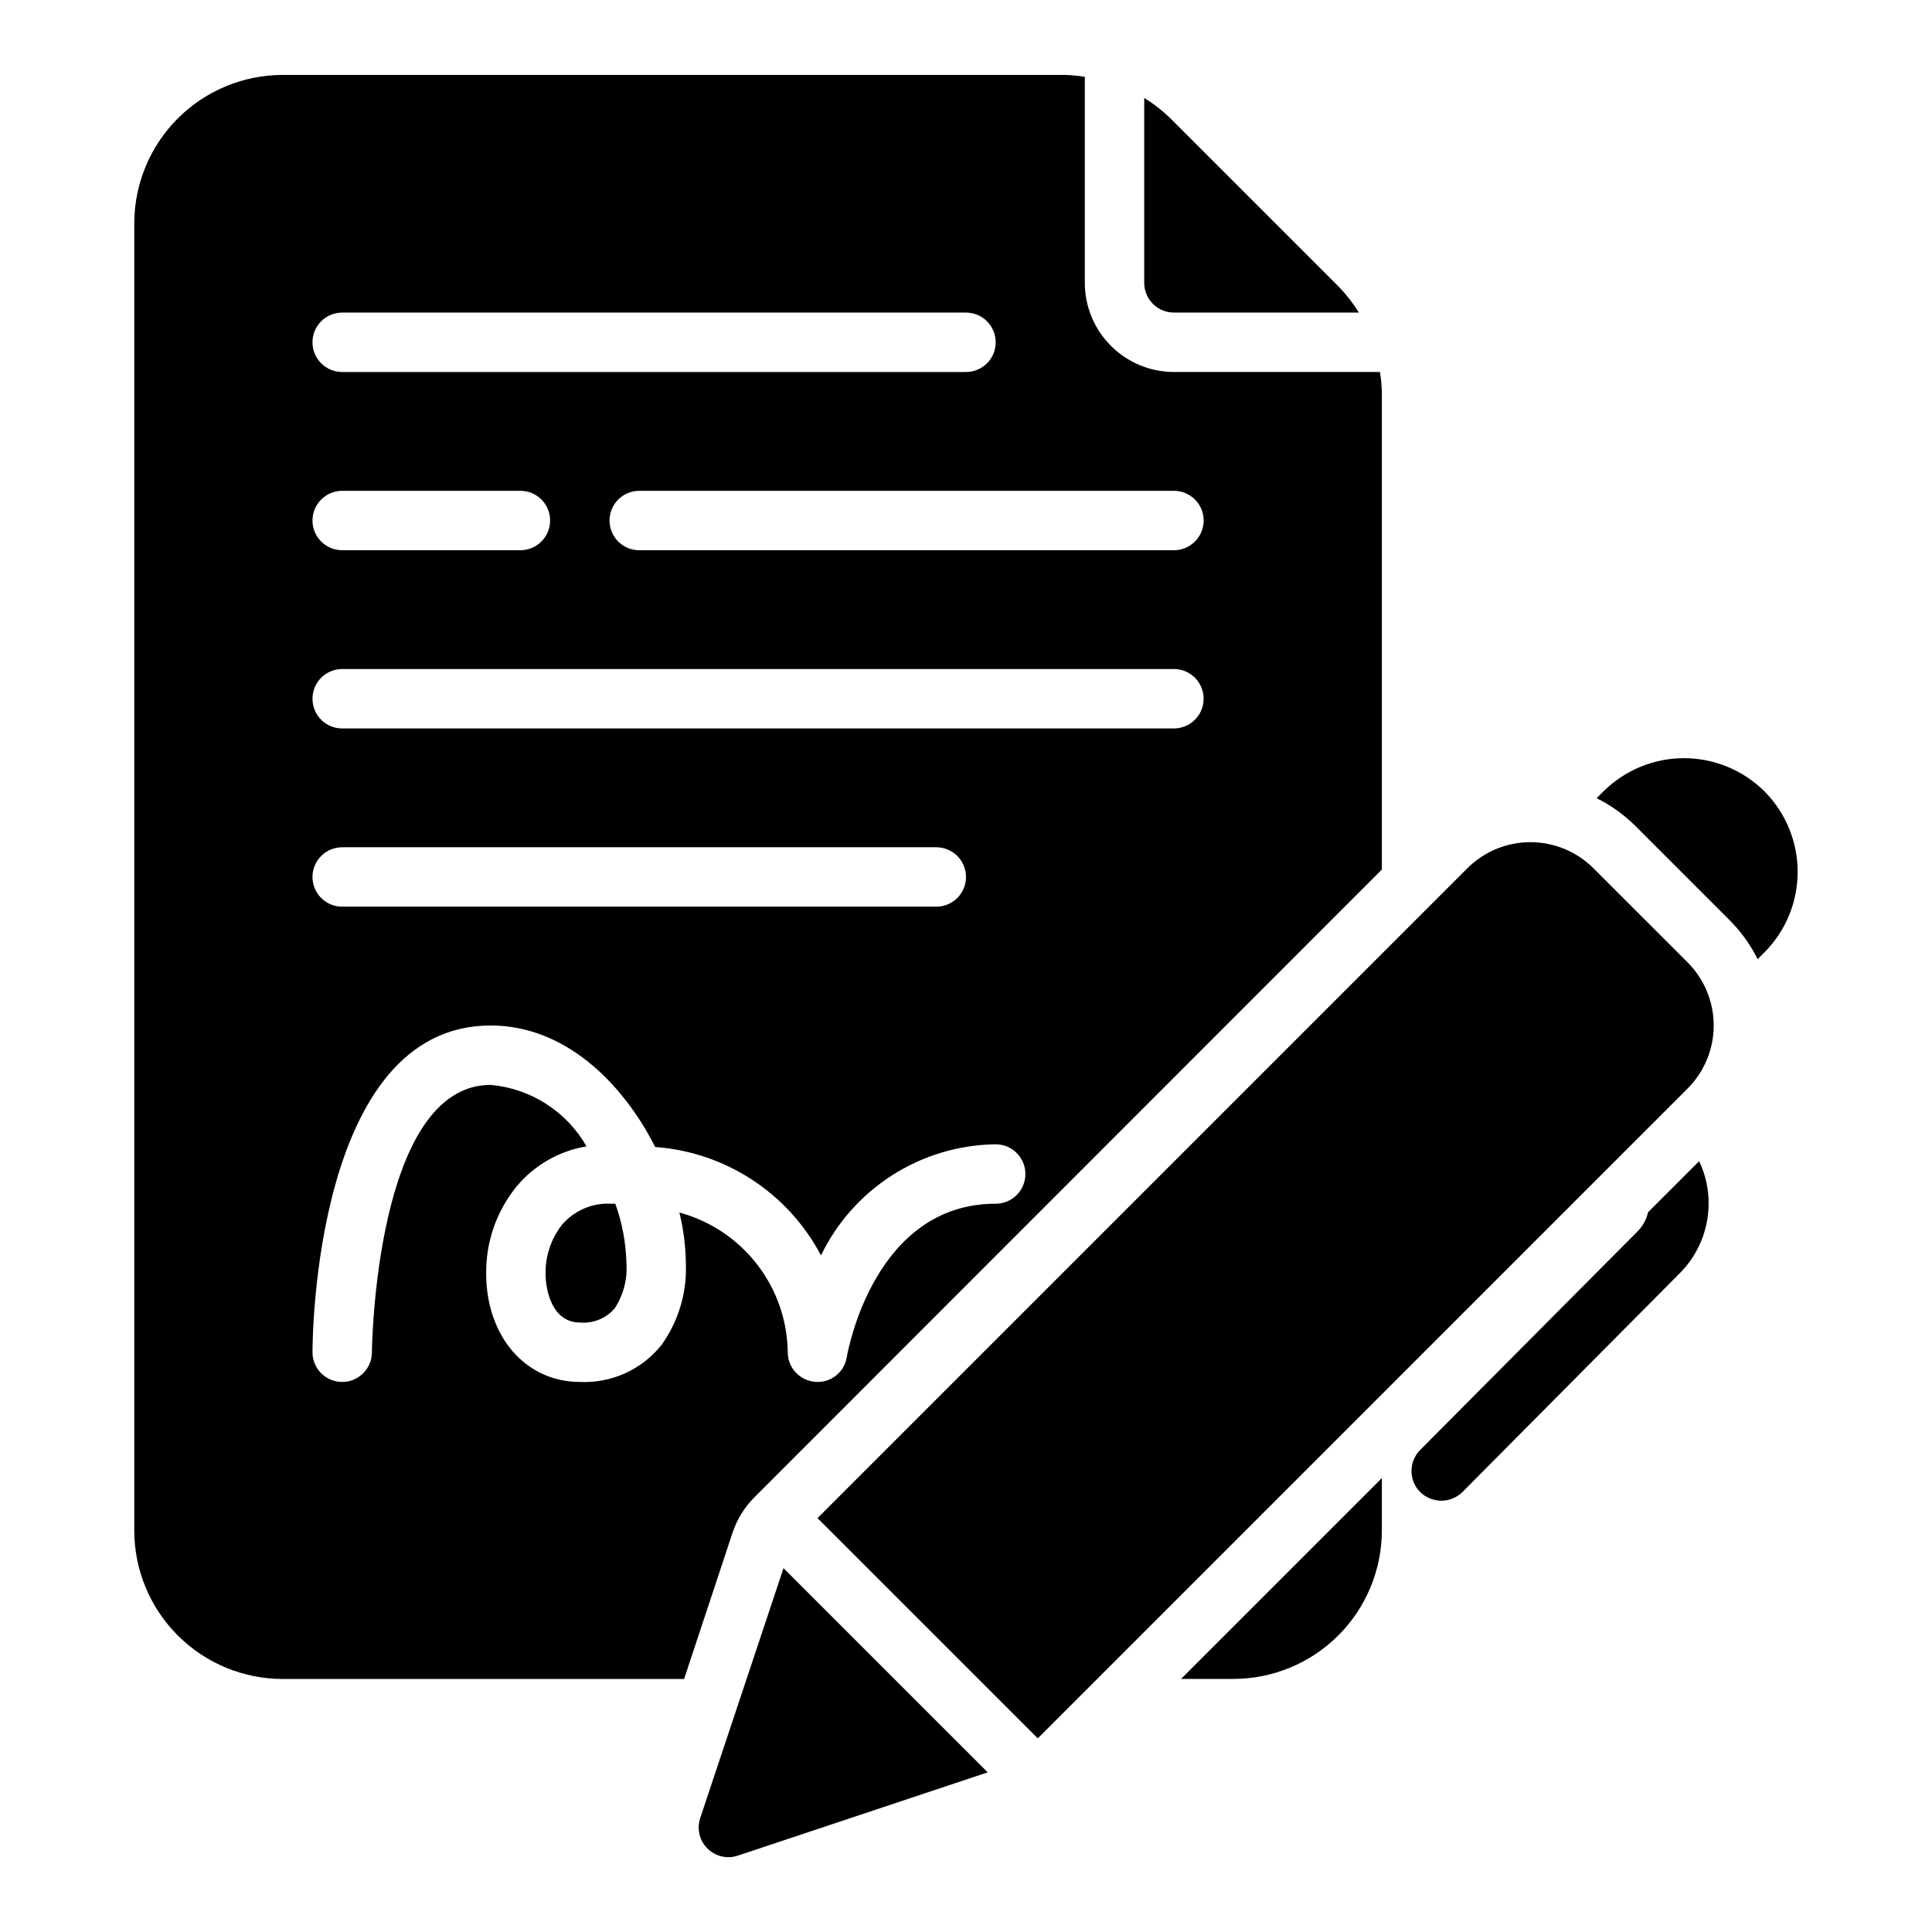
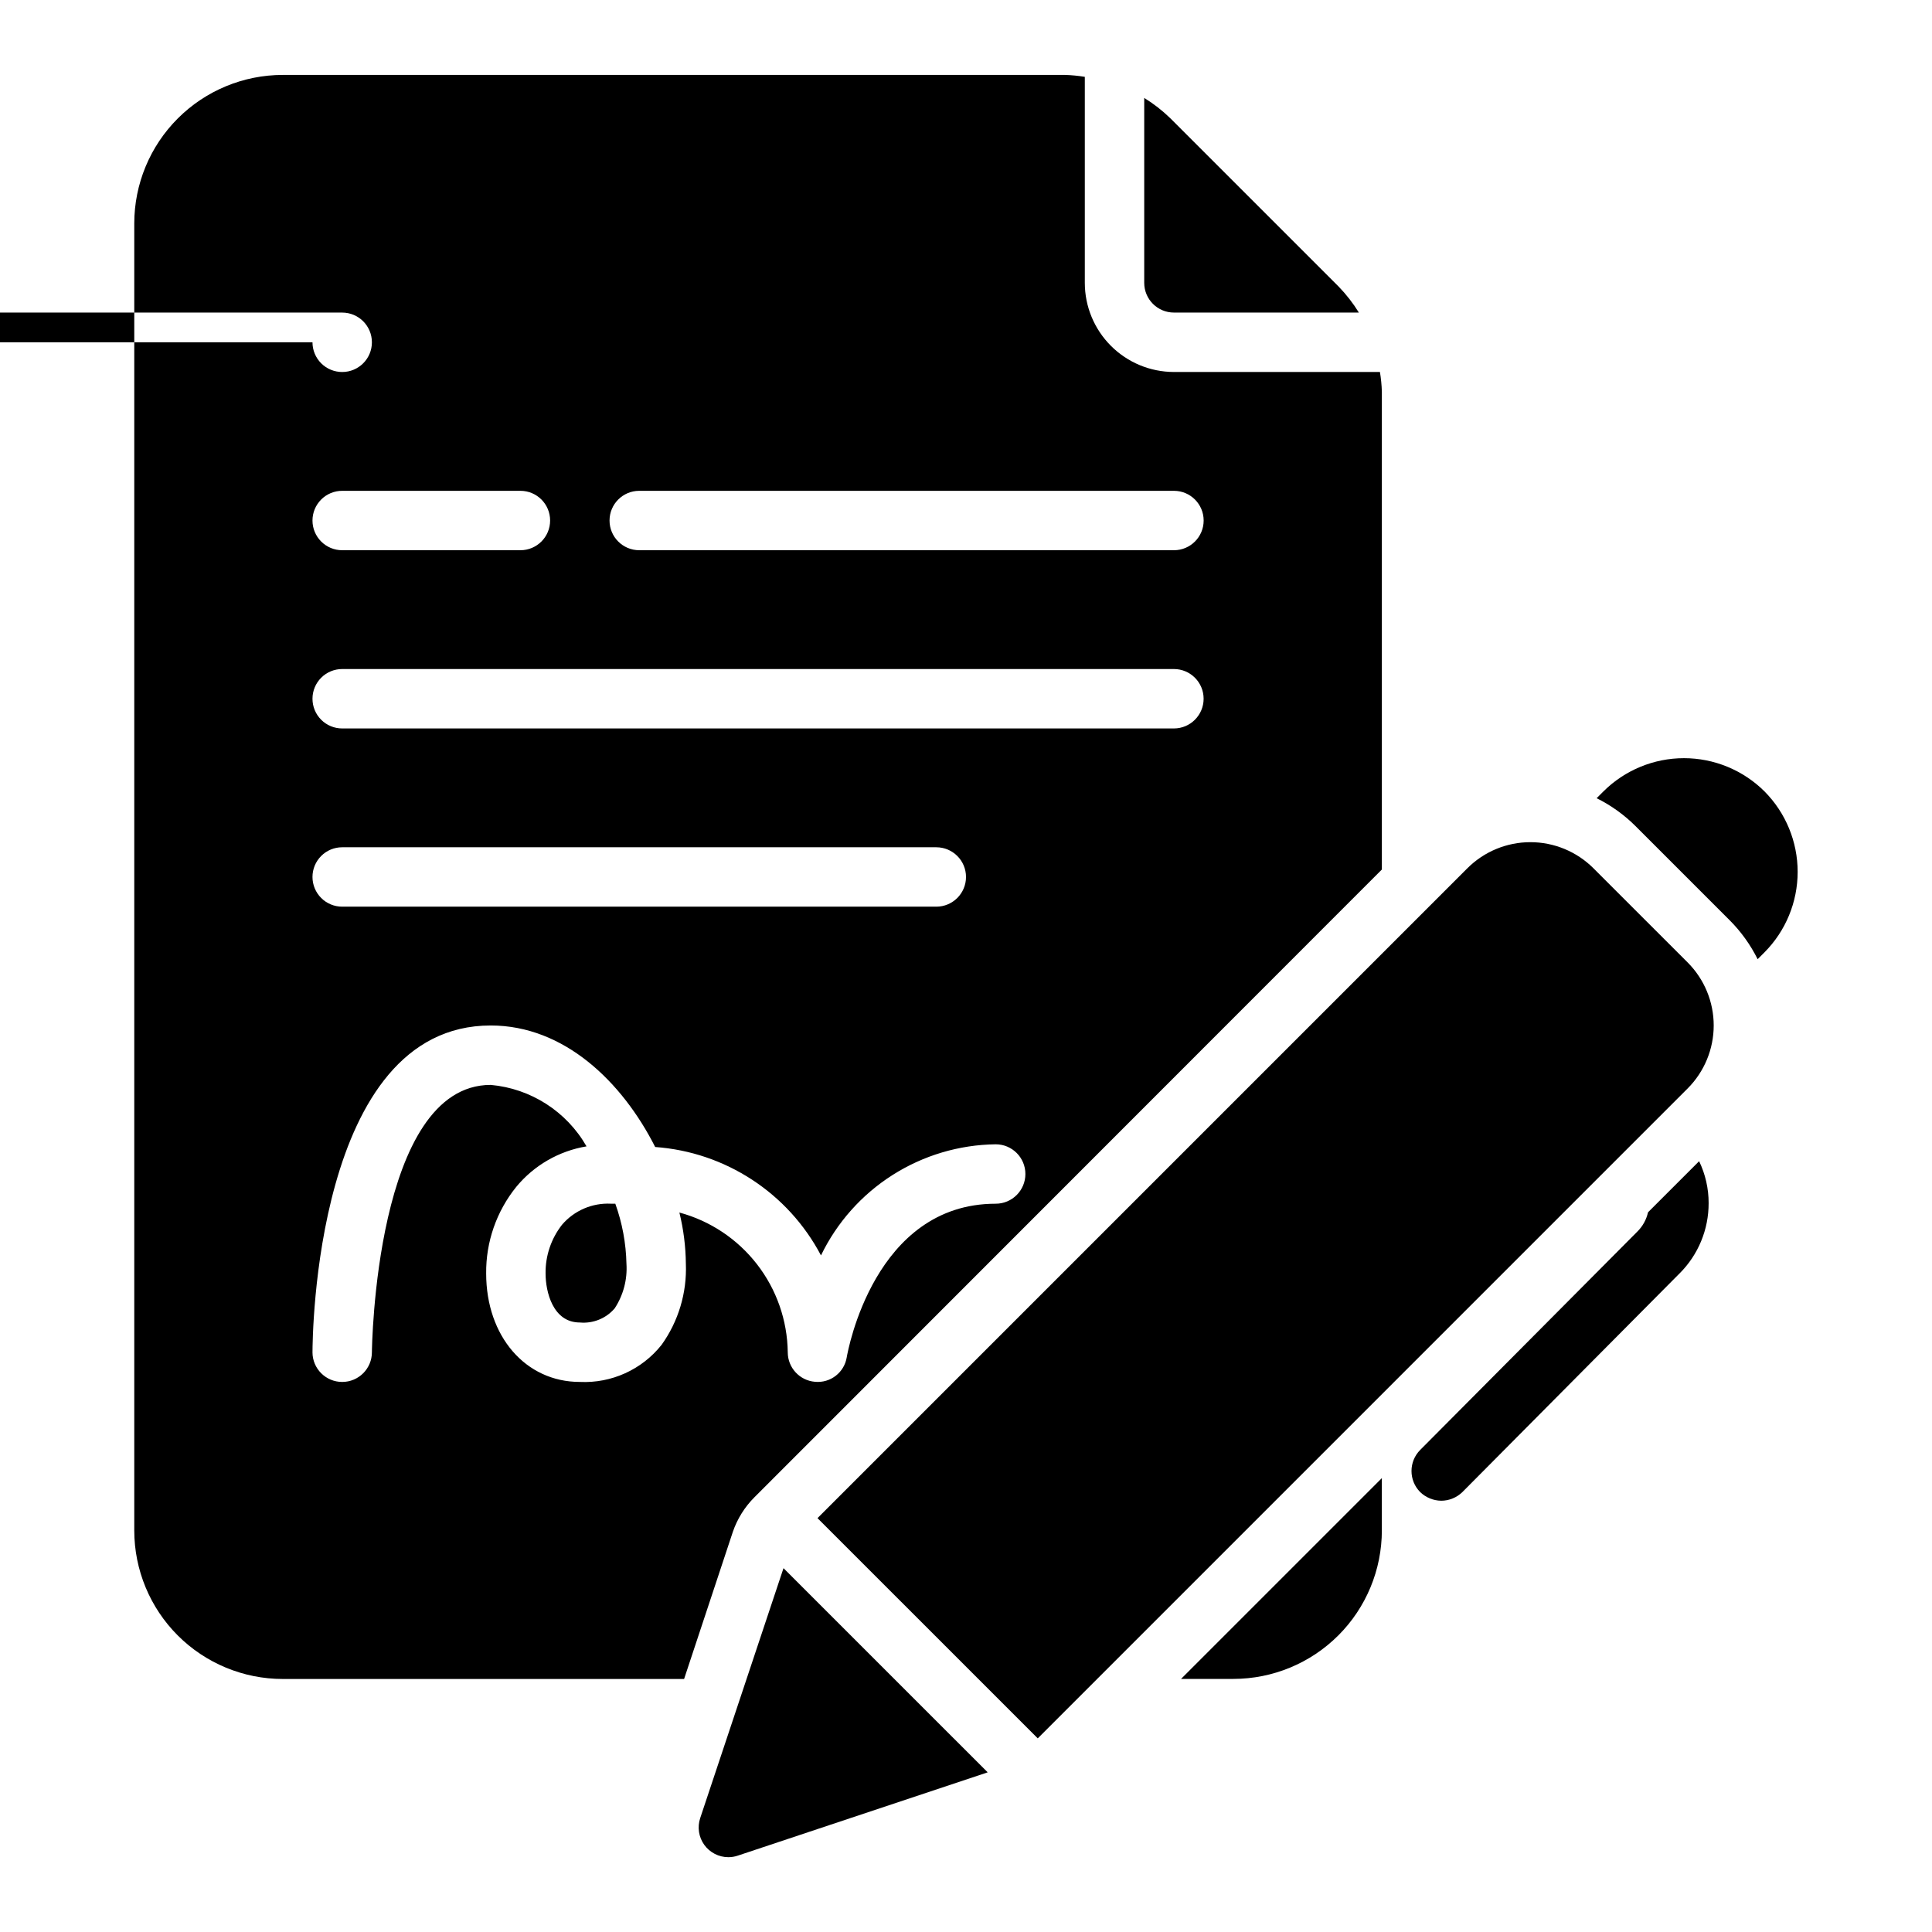
<svg xmlns="http://www.w3.org/2000/svg" fill="#000000" width="800px" height="800px" version="1.1" viewBox="144 144 512 512">
-   <path d="m456.99 588.93 53.215-53.215v13.855c-0.004 10.438-4.152 20.449-11.531 27.828-7.383 7.379-17.391 11.527-27.828 11.531zm154.61-235.21c-5.668-5.633-13.34-8.797-21.332-8.797s-15.664 3.164-21.332 8.797l-1.812 1.812c3.816 1.891 7.297 4.391 10.312 7.398l24.953 24.953c3.008 3.016 5.508 6.5 7.402 10.312l1.812-1.812-0.004 0.004c5.637-5.672 8.797-13.34 8.797-21.336 0-7.992-3.16-15.66-8.797-21.332zm-30.859 111.55c-0.43 1.941-1.414 3.719-2.832 5.117l-57.543 57.859c-3.07 3.094-3.07 8.082 0 11.176 1.504 1.445 3.504 2.262 5.586 2.285 2.09-0.008 4.094-0.828 5.59-2.285l57.543-57.938h0.004c4.961-4.938 7.738-11.656 7.715-18.656 0.008-3.84-0.855-7.637-2.519-11.098zm-251.18 160.54c-0.801 2.398-0.402 5.039 1.078 7.094 1.48 2.051 3.856 3.269 6.387 3.269 0.848 0 1.688-0.137 2.488-0.41l66.23-22.078-54.109-54.105zm236.71-251.72c-4.434-4.422-10.438-6.906-16.699-6.906-6.262 0-12.266 2.484-16.695 6.906l-172.23 172.23 58.367 58.363 172.23-172.23c4.422-4.434 6.906-10.438 6.906-16.699 0-6.262-2.484-12.266-6.906-16.695zm-260.36 88.902c-4.957-0.254-9.75 1.812-12.977 5.586-2.879 3.68-4.414 8.23-4.352 12.902 0 4.824 1.914 12.996 9.082 12.996 3.5 0.32 6.941-1.074 9.23-3.742 2.289-3.496 3.387-7.637 3.121-11.809-0.113-5.434-1.113-10.812-2.953-15.93-0.383-0.004-0.758-0.004-1.152-0.004zm149.19-236.16h49.012c-1.543-2.5-3.352-4.82-5.398-6.926l-44.559-44.555c-2.102-2.047-4.426-3.859-6.926-5.398v49.008c0.004 4.348 3.527 7.871 7.871 7.871zm-116.9 323.15-12.91 38.965h-106.35c-10.438-0.004-20.445-4.152-27.828-11.531-7.379-7.379-11.527-17.391-11.531-27.828v-346.37c0.004-10.438 4.152-20.449 11.531-27.828 7.383-7.383 17.391-11.531 27.828-11.535h207.35c1.738 0.055 3.477 0.227 5.195 0.508v54.598c0.004 6.262 2.496 12.266 6.922 16.691 4.43 4.43 10.43 6.918 16.691 6.926h54.598c0.285 1.719 0.453 3.453 0.508 5.195v126.66l-166.26 166.34c-2.594 2.59-4.559 5.742-5.746 9.211zm-24.797-275.91c-4.348 0-7.871 3.523-7.871 7.871 0 4.348 3.523 7.871 7.871 7.871h141.7c4.348 0 7.875-3.523 7.875-7.871 0-4.348-3.527-7.871-7.875-7.871zm-86.594-39.359c0 2.086 0.828 4.09 2.305 5.566 1.477 1.477 3.481 2.305 5.57 2.305h165.31c4.348 0 7.871-3.523 7.871-7.871s-3.523-7.875-7.871-7.875h-165.31c-2.09 0-4.094 0.828-5.57 2.305-1.477 1.477-2.305 3.481-2.305 5.57zm0 47.23c0 2.09 0.828 4.09 2.305 5.566 1.477 1.477 3.481 2.309 5.57 2.305h47.23c4.348 0 7.871-3.523 7.871-7.871 0-4.348-3.523-7.871-7.871-7.871h-47.23c-2.09 0-4.094 0.828-5.57 2.305-1.477 1.477-2.305 3.477-2.305 5.566zm0 47.23c0 2.09 0.828 4.094 2.305 5.57 1.477 1.477 3.481 2.305 5.57 2.305h220.41c4.348 0 7.875-3.527 7.875-7.875 0-4.348-3.527-7.871-7.875-7.871h-220.41c-2.09 0-4.094 0.828-5.57 2.305-1.477 1.477-2.305 3.481-2.305 5.566zm0 47.23v0.004c0 2.086 0.828 4.09 2.305 5.566 1.477 1.477 3.481 2.305 5.57 2.305h157.44c4.348 0 7.875-3.523 7.875-7.871 0-4.348-3.527-7.871-7.875-7.871h-157.44c-2.09-0.004-4.094 0.828-5.57 2.305-1.477 1.477-2.305 3.477-2.305 5.566zm98.949 102.53c-0.043-4.582-0.621-9.148-1.715-13.598 8.16 2.207 15.379 7.019 20.562 13.699 5.184 6.68 8.047 14.867 8.156 23.324 0 4.086 3.133 7.492 7.203 7.832 4.094 0.398 7.785-2.457 8.434-6.519 0.285-1.66 7.344-40.672 39.469-40.672 4.348 0 7.871-3.527 7.871-7.875 0-4.348-3.523-7.871-7.871-7.871-9.691 0.121-19.156 2.941-27.336 8.141-8.18 5.199-14.746 12.578-18.965 21.305-8.703-16.523-25.312-27.383-43.938-28.73-8.77-17.312-24.129-32.203-43.586-32.203-46.695 0-47.23 83.055-47.23 86.594h-0.004c0 4.348 3.527 7.871 7.875 7.871s7.871-3.523 7.871-7.871c0-0.707 0.852-70.848 31.488-70.848 10.617 0.953 20.098 7.035 25.391 16.289-7.301 1.215-13.918 5.027-18.625 10.738-5.242 6.492-8.062 14.605-7.973 22.945 0 16.652 10.438 28.746 24.824 28.746 8.379 0.395 16.438-3.258 21.66-9.824 4.473-6.246 6.734-13.797 6.438-21.473z" />
+   <path d="m456.99 588.93 53.215-53.215v13.855c-0.004 10.438-4.152 20.449-11.531 27.828-7.383 7.379-17.391 11.527-27.828 11.531zm154.61-235.21c-5.668-5.633-13.34-8.797-21.332-8.797s-15.664 3.164-21.332 8.797l-1.812 1.812c3.816 1.891 7.297 4.391 10.312 7.398l24.953 24.953c3.008 3.016 5.508 6.5 7.402 10.312l1.812-1.812-0.004 0.004c5.637-5.672 8.797-13.34 8.797-21.336 0-7.992-3.16-15.66-8.797-21.332zm-30.859 111.55c-0.43 1.941-1.414 3.719-2.832 5.117l-57.543 57.859c-3.07 3.094-3.07 8.082 0 11.176 1.504 1.445 3.504 2.262 5.586 2.285 2.09-0.008 4.094-0.828 5.59-2.285l57.543-57.938h0.004c4.961-4.938 7.738-11.656 7.715-18.656 0.008-3.84-0.855-7.637-2.519-11.098zm-251.18 160.54c-0.801 2.398-0.402 5.039 1.078 7.094 1.48 2.051 3.856 3.269 6.387 3.269 0.848 0 1.688-0.137 2.488-0.41l66.23-22.078-54.109-54.105zm236.71-251.72c-4.434-4.422-10.438-6.906-16.699-6.906-6.262 0-12.266 2.484-16.695 6.906l-172.23 172.23 58.367 58.363 172.23-172.23c4.422-4.434 6.906-10.438 6.906-16.699 0-6.262-2.484-12.266-6.906-16.695zm-260.36 88.902c-4.957-0.254-9.75 1.812-12.977 5.586-2.879 3.68-4.414 8.23-4.352 12.902 0 4.824 1.914 12.996 9.082 12.996 3.5 0.32 6.941-1.074 9.23-3.742 2.289-3.496 3.387-7.637 3.121-11.809-0.113-5.434-1.113-10.812-2.953-15.93-0.383-0.004-0.758-0.004-1.152-0.004zm149.19-236.16h49.012c-1.543-2.5-3.352-4.82-5.398-6.926l-44.559-44.555c-2.102-2.047-4.426-3.859-6.926-5.398v49.008c0.004 4.348 3.527 7.871 7.871 7.871zm-116.9 323.15-12.91 38.965h-106.35c-10.438-0.004-20.445-4.152-27.828-11.531-7.379-7.379-11.527-17.391-11.531-27.828v-346.37c0.004-10.438 4.152-20.449 11.531-27.828 7.383-7.383 17.391-11.531 27.828-11.535h207.35c1.738 0.055 3.477 0.227 5.195 0.508v54.598c0.004 6.262 2.496 12.266 6.922 16.691 4.43 4.43 10.43 6.918 16.691 6.926h54.598c0.285 1.719 0.453 3.453 0.508 5.195v126.66l-166.26 166.34c-2.594 2.59-4.559 5.742-5.746 9.211zm-24.797-275.91c-4.348 0-7.871 3.523-7.871 7.871 0 4.348 3.523 7.871 7.871 7.871h141.7c4.348 0 7.875-3.523 7.875-7.871 0-4.348-3.527-7.871-7.875-7.871zm-86.594-39.359c0 2.086 0.828 4.09 2.305 5.566 1.477 1.477 3.481 2.305 5.57 2.305c4.348 0 7.871-3.523 7.871-7.871s-3.523-7.875-7.871-7.875h-165.31c-2.09 0-4.094 0.828-5.57 2.305-1.477 1.477-2.305 3.481-2.305 5.57zm0 47.23c0 2.09 0.828 4.09 2.305 5.566 1.477 1.477 3.481 2.309 5.57 2.305h47.23c4.348 0 7.871-3.523 7.871-7.871 0-4.348-3.523-7.871-7.871-7.871h-47.23c-2.09 0-4.094 0.828-5.57 2.305-1.477 1.477-2.305 3.477-2.305 5.566zm0 47.23c0 2.09 0.828 4.094 2.305 5.57 1.477 1.477 3.481 2.305 5.57 2.305h220.41c4.348 0 7.875-3.527 7.875-7.875 0-4.348-3.527-7.871-7.875-7.871h-220.41c-2.09 0-4.094 0.828-5.57 2.305-1.477 1.477-2.305 3.481-2.305 5.566zm0 47.23v0.004c0 2.086 0.828 4.09 2.305 5.566 1.477 1.477 3.481 2.305 5.57 2.305h157.44c4.348 0 7.875-3.523 7.875-7.871 0-4.348-3.527-7.871-7.875-7.871h-157.44c-2.09-0.004-4.094 0.828-5.57 2.305-1.477 1.477-2.305 3.477-2.305 5.566zm98.949 102.53c-0.043-4.582-0.621-9.148-1.715-13.598 8.16 2.207 15.379 7.019 20.562 13.699 5.184 6.68 8.047 14.867 8.156 23.324 0 4.086 3.133 7.492 7.203 7.832 4.094 0.398 7.785-2.457 8.434-6.519 0.285-1.66 7.344-40.672 39.469-40.672 4.348 0 7.871-3.527 7.871-7.875 0-4.348-3.523-7.871-7.871-7.871-9.691 0.121-19.156 2.941-27.336 8.141-8.18 5.199-14.746 12.578-18.965 21.305-8.703-16.523-25.312-27.383-43.938-28.73-8.77-17.312-24.129-32.203-43.586-32.203-46.695 0-47.23 83.055-47.23 86.594h-0.004c0 4.348 3.527 7.871 7.875 7.871s7.871-3.523 7.871-7.871c0-0.707 0.852-70.848 31.488-70.848 10.617 0.953 20.098 7.035 25.391 16.289-7.301 1.215-13.918 5.027-18.625 10.738-5.242 6.492-8.062 14.605-7.973 22.945 0 16.652 10.438 28.746 24.824 28.746 8.379 0.395 16.438-3.258 21.66-9.824 4.473-6.246 6.734-13.797 6.438-21.473z" />
</svg>